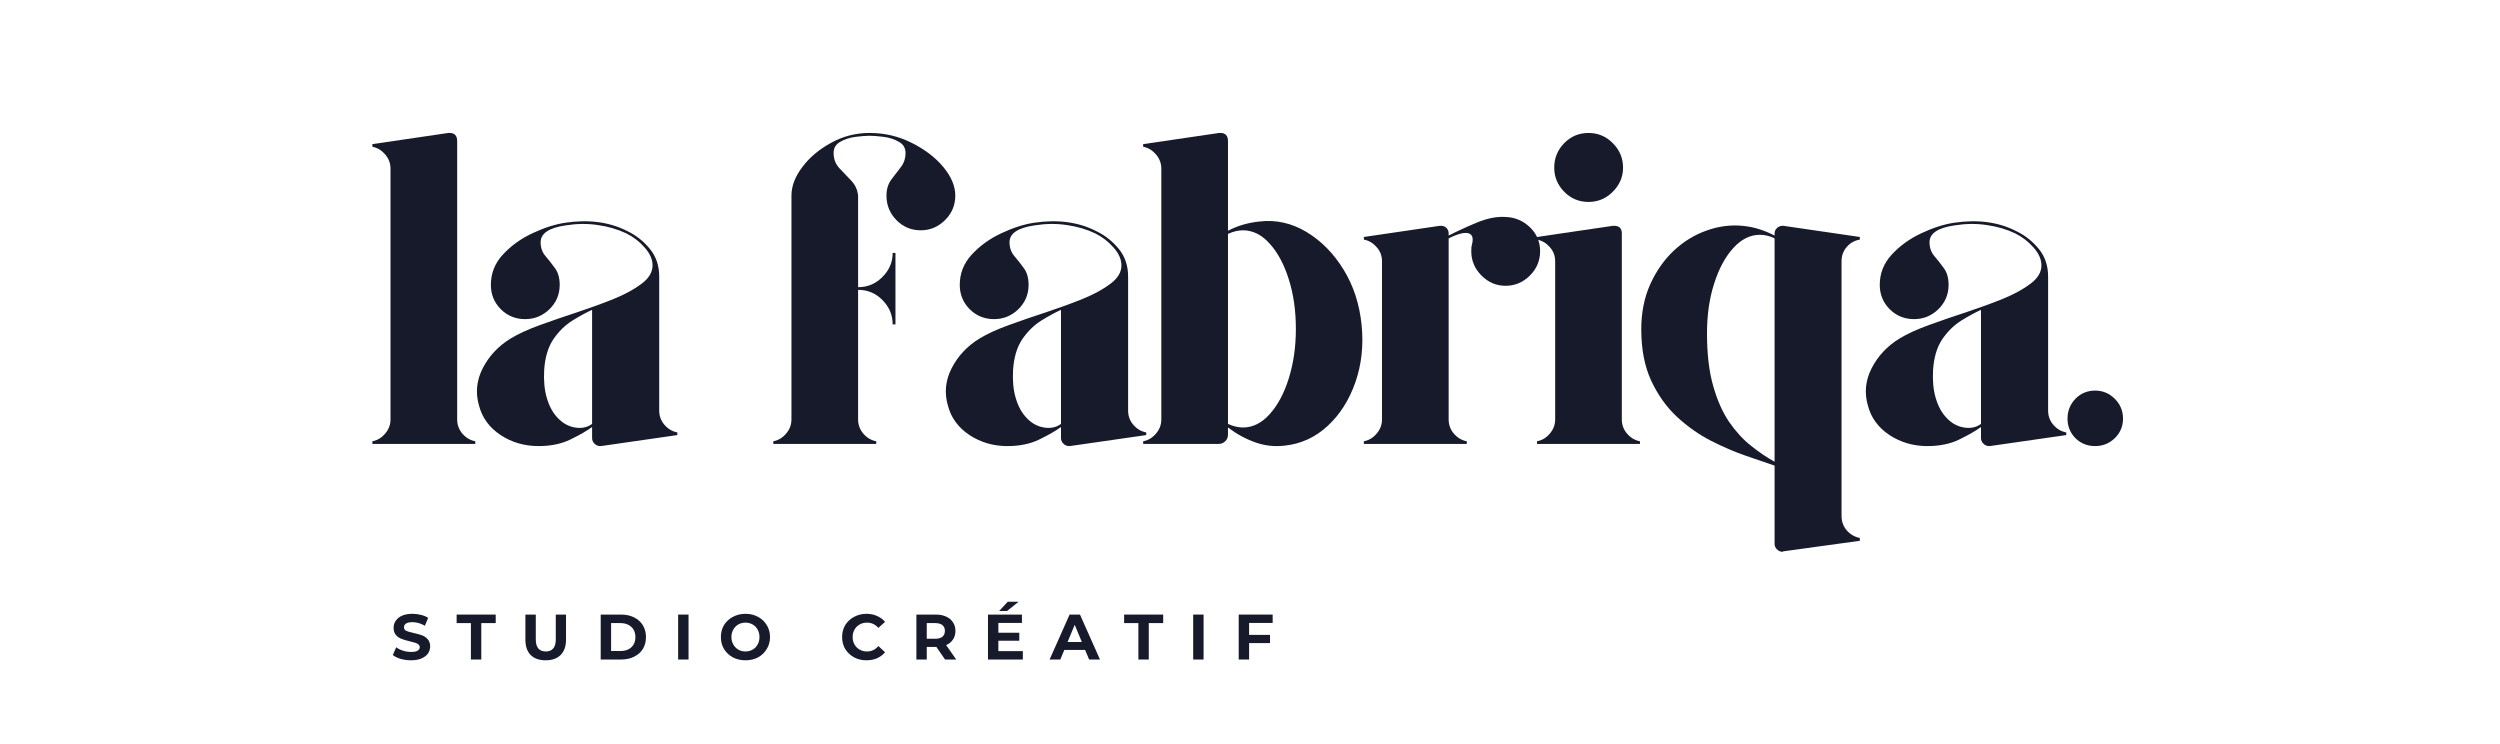
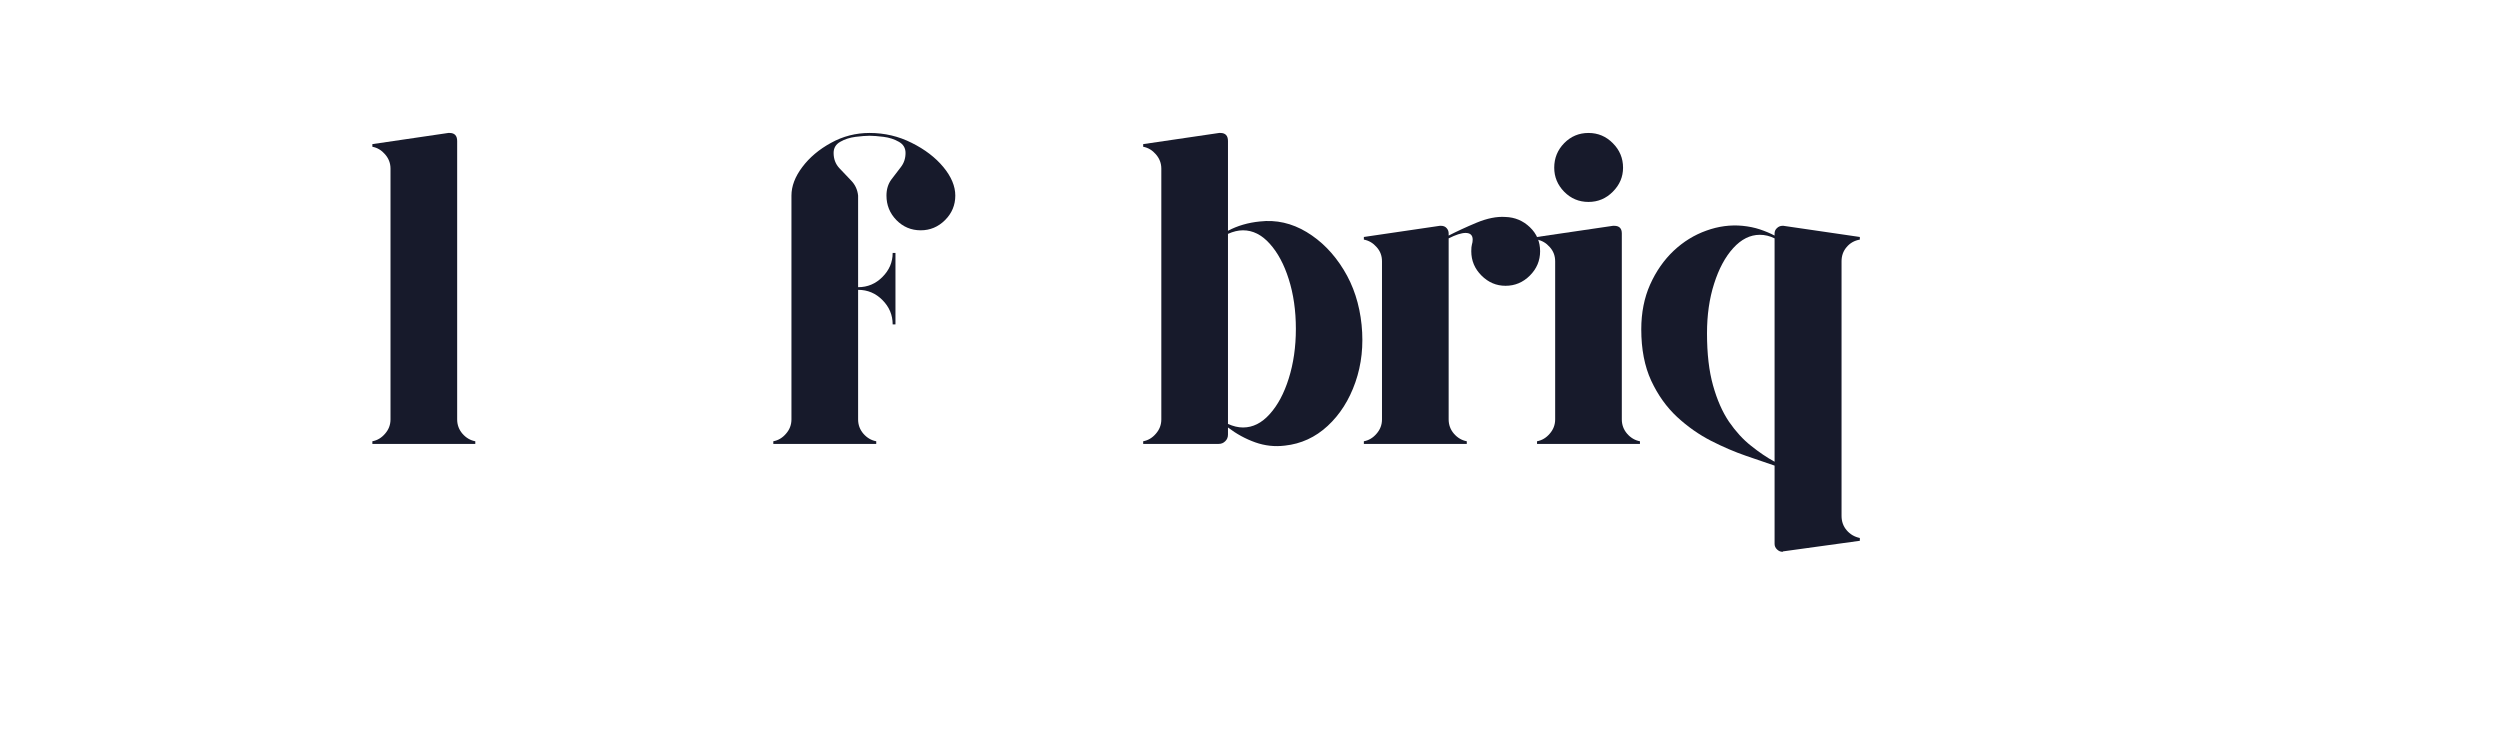
<svg xmlns="http://www.w3.org/2000/svg" width="336" zoomAndPan="magnify" viewBox="0 0 252 75" height="100" preserveAspectRatio="xMidYMid meet" version="1.0">
  <defs>
    <g />
    <clipPath id="64cb9ece01">
-       <path d="M 172 28 L 178.801 28 L 178.801 34 L 172 34 Z M 172 28 " clip-rule="nonzero" />
-     </clipPath>
+       </clipPath>
    <clipPath id="1e3698135e">
      <rect x="0" width="179" y="0" height="46" />
    </clipPath>
    <clipPath id="2125e63e2d">
      <path d="M 0.359 1 L 5 1 L 5 7 L 0.359 7 Z M 0.359 1 " clip-rule="nonzero" />
    </clipPath>
    <clipPath id="829c387be4">
      <path d="M 60 0.238 L 65 0.238 L 65 7 L 60 7 Z M 60 0.238 " clip-rule="nonzero" />
    </clipPath>
    <clipPath id="49568f8e66">
-       <rect x="0" width="93" y="0" height="9" />
-     </clipPath>
+       </clipPath>
  </defs>
  <g transform="matrix(1, 0, 0, 1, 36, 11)">
    <g clip-path="url(#1e3698135e)">
      <g fill="#171a2b" fill-opacity="1">
        <g transform="translate(0.41, 33.746)">
          <g>
            <path d="M 9.672 -30.531 L 9.672 -2.469 C 9.672 -1.926 9.848 -1.445 10.203 -1.031 C 10.566 -0.613 11 -0.359 11.5 -0.266 L 11.5 0 L 1.125 0 L 1.125 -0.266 C 1.625 -0.359 2.051 -0.613 2.406 -1.031 C 2.77 -1.445 2.953 -1.926 2.953 -2.469 L 2.953 -27.75 C 2.953 -28.289 2.77 -28.77 2.406 -29.188 C 2.051 -29.602 1.625 -29.859 1.125 -29.953 L 1.125 -30.219 L 8.781 -31.344 C 8.801 -31.344 8.816 -31.344 8.828 -31.344 C 8.848 -31.344 8.875 -31.344 8.906 -31.344 C 9.414 -31.344 9.672 -31.07 9.672 -30.531 Z M 9.672 -30.531 " />
          </g>
        </g>
      </g>
      <g fill="#171a2b" fill-opacity="1">
        <g transform="translate(10.48, 33.746)">
          <g>
-             <path d="M 19.969 -3.359 C 19.969 -2.816 20.145 -2.336 20.5 -1.922 C 20.863 -1.504 21.297 -1.25 21.797 -1.156 L 21.797 -0.891 L 14.094 0.219 C 14.094 0.219 14.086 0.219 14.078 0.219 C 14.066 0.219 14.047 0.219 14.016 0.219 C 13.805 0.219 13.617 0.141 13.453 -0.016 C 13.285 -0.18 13.203 -0.367 13.203 -0.578 L 13.203 -1.703 C 12.672 -1.316 11.945 -0.898 11.031 -0.453 C 10.125 -0.004 9.047 0.219 7.797 0.219 C 6.391 0.219 5.117 -0.148 3.984 -0.891 C 2.848 -1.641 2.117 -2.641 1.797 -3.891 C 1.43 -5.172 1.562 -6.422 2.188 -7.641 C 2.82 -8.867 3.75 -9.859 4.969 -10.609 C 5.75 -11.086 6.734 -11.539 7.922 -11.969 C 9.117 -12.406 10.375 -12.836 11.688 -13.266 C 13 -13.703 14.227 -14.148 15.375 -14.609 C 16.52 -15.078 17.457 -15.586 18.188 -16.141 C 18.926 -16.691 19.297 -17.312 19.297 -18 C 19.297 -18.594 19.035 -19.188 18.516 -19.781 C 17.992 -20.383 17.375 -20.863 16.656 -21.219 C 15.789 -21.633 14.832 -21.914 13.781 -22.062 C 12.738 -22.219 11.664 -22.207 10.562 -22.031 C 8.863 -21.789 8.016 -21.223 8.016 -20.328 C 8.016 -19.785 8.176 -19.32 8.5 -18.938 C 8.832 -18.551 9.156 -18.141 9.469 -17.703 C 9.781 -17.273 9.938 -16.719 9.938 -16.031 C 9.938 -15.07 9.594 -14.254 8.906 -13.578 C 8.219 -12.91 7.398 -12.578 6.453 -12.578 C 5.492 -12.578 4.676 -12.91 4 -13.578 C 3.332 -14.254 3 -15.07 3 -16.031 C 3 -17.188 3.398 -18.203 4.203 -19.078 C 5.016 -19.961 6.008 -20.68 7.188 -21.234 C 8.363 -21.785 9.473 -22.141 10.516 -22.297 C 12.898 -22.648 14.988 -22.363 16.781 -21.438 C 17.645 -21.02 18.391 -20.43 19.016 -19.672 C 19.648 -18.91 19.969 -17.977 19.969 -16.875 Z M 13.203 -2.016 L 13.203 -13.516 C 12.609 -13.242 11.941 -12.879 11.203 -12.422 C 10.473 -11.961 9.836 -11.336 9.297 -10.547 C 8.766 -9.754 8.457 -8.727 8.375 -7.469 C 8.312 -6.395 8.398 -5.445 8.641 -4.625 C 8.879 -3.812 9.238 -3.148 9.719 -2.641 C 10.219 -2.098 10.801 -1.77 11.469 -1.656 C 12.145 -1.539 12.723 -1.66 13.203 -2.016 Z M 13.203 -2.016 " />
-           </g>
+             </g>
        </g>
      </g>
      <g fill="#171a2b" fill-opacity="1">
        <g transform="translate(30.845, 33.746)">
          <g />
        </g>
      </g>
      <g fill="#171a2b" fill-opacity="1">
        <g transform="translate(40.825, 33.746)">
          <g>
            <path d="M 10.828 -31.344 C 12.348 -31.344 13.766 -31.008 15.078 -30.344 C 16.398 -29.688 17.461 -28.875 18.266 -27.906 C 19.066 -26.938 19.469 -25.977 19.469 -25.031 C 19.469 -24.07 19.125 -23.25 18.438 -22.562 C 17.75 -21.875 16.93 -21.531 15.984 -21.531 C 15.023 -21.531 14.207 -21.875 13.531 -22.562 C 12.863 -23.25 12.531 -24.07 12.531 -25.031 C 12.531 -25.656 12.691 -26.191 13.016 -26.641 C 13.348 -27.086 13.672 -27.508 13.984 -27.906 C 14.297 -28.312 14.453 -28.785 14.453 -29.328 C 14.453 -29.828 14.227 -30.203 13.781 -30.453 C 13.332 -30.711 12.816 -30.879 12.234 -30.953 C 11.66 -31.023 11.191 -31.062 10.828 -31.062 C 10.473 -31.062 10.004 -31.023 9.422 -30.953 C 8.836 -30.879 8.32 -30.711 7.875 -30.453 C 7.426 -30.203 7.203 -29.828 7.203 -29.328 C 7.203 -28.723 7.395 -28.211 7.781 -27.797 C 8.176 -27.379 8.57 -26.961 8.969 -26.547 C 9.375 -26.129 9.609 -25.625 9.672 -25.031 L 9.672 -15.797 C 10.629 -15.797 11.445 -16.141 12.125 -16.828 C 12.812 -17.516 13.156 -18.32 13.156 -19.25 L 13.438 -19.25 L 13.438 -12.047 L 13.156 -12.047 C 13.156 -12.992 12.812 -13.812 12.125 -14.5 C 11.445 -15.188 10.629 -15.531 9.672 -15.531 L 9.672 -2.469 C 9.672 -1.926 9.848 -1.445 10.203 -1.031 C 10.566 -0.613 11 -0.359 11.5 -0.266 L 11.5 0 L 1.125 0 L 1.125 -0.266 C 1.625 -0.359 2.051 -0.613 2.406 -1.031 C 2.77 -1.445 2.953 -1.926 2.953 -2.469 L 2.953 -25.031 C 2.953 -25.977 3.316 -26.938 4.047 -27.906 C 4.773 -28.875 5.738 -29.688 6.938 -30.344 C 8.133 -31.008 9.43 -31.344 10.828 -31.344 Z M 10.828 -31.344 " />
          </g>
        </g>
      </g>
      <g fill="#171a2b" fill-opacity="1">
        <g transform="translate(57.744, 33.746)">
          <g>
-             <path d="M 19.969 -3.359 C 19.969 -2.816 20.145 -2.336 20.5 -1.922 C 20.863 -1.504 21.297 -1.25 21.797 -1.156 L 21.797 -0.891 L 14.094 0.219 C 14.094 0.219 14.086 0.219 14.078 0.219 C 14.066 0.219 14.047 0.219 14.016 0.219 C 13.805 0.219 13.617 0.141 13.453 -0.016 C 13.285 -0.18 13.203 -0.367 13.203 -0.578 L 13.203 -1.703 C 12.672 -1.316 11.945 -0.898 11.031 -0.453 C 10.125 -0.004 9.047 0.219 7.797 0.219 C 6.391 0.219 5.117 -0.148 3.984 -0.891 C 2.848 -1.641 2.117 -2.641 1.797 -3.891 C 1.43 -5.172 1.562 -6.422 2.188 -7.641 C 2.82 -8.867 3.75 -9.859 4.969 -10.609 C 5.75 -11.086 6.734 -11.539 7.922 -11.969 C 9.117 -12.406 10.375 -12.836 11.688 -13.266 C 13 -13.703 14.227 -14.148 15.375 -14.609 C 16.52 -15.078 17.457 -15.586 18.188 -16.141 C 18.926 -16.691 19.297 -17.312 19.297 -18 C 19.297 -18.594 19.035 -19.188 18.516 -19.781 C 17.992 -20.383 17.375 -20.863 16.656 -21.219 C 15.789 -21.633 14.832 -21.914 13.781 -22.062 C 12.738 -22.219 11.664 -22.207 10.562 -22.031 C 8.863 -21.789 8.016 -21.223 8.016 -20.328 C 8.016 -19.785 8.176 -19.32 8.5 -18.938 C 8.832 -18.551 9.156 -18.141 9.469 -17.703 C 9.781 -17.273 9.938 -16.719 9.938 -16.031 C 9.938 -15.07 9.594 -14.254 8.906 -13.578 C 8.219 -12.91 7.398 -12.578 6.453 -12.578 C 5.492 -12.578 4.676 -12.91 4 -13.578 C 3.332 -14.254 3 -15.07 3 -16.031 C 3 -17.188 3.398 -18.203 4.203 -19.078 C 5.016 -19.961 6.008 -20.68 7.188 -21.234 C 8.363 -21.785 9.473 -22.141 10.516 -22.297 C 12.898 -22.648 14.988 -22.363 16.781 -21.438 C 17.645 -21.02 18.391 -20.43 19.016 -19.672 C 19.648 -18.91 19.969 -17.977 19.969 -16.875 Z M 13.203 -2.016 L 13.203 -13.516 C 12.609 -13.242 11.941 -12.879 11.203 -12.422 C 10.473 -11.961 9.836 -11.336 9.297 -10.547 C 8.766 -9.754 8.457 -8.727 8.375 -7.469 C 8.312 -6.395 8.398 -5.445 8.641 -4.625 C 8.879 -3.812 9.238 -3.148 9.719 -2.641 C 10.219 -2.098 10.801 -1.77 11.469 -1.656 C 12.145 -1.539 12.723 -1.66 13.203 -2.016 Z M 13.203 -2.016 " />
-           </g>
+             </g>
        </g>
      </g>
      <g fill="#171a2b" fill-opacity="1">
        <g transform="translate(78.108, 33.746)">
          <g>
            <path d="M 23.141 -12 C 23.348 -9.938 23.141 -8.008 22.516 -6.219 C 21.891 -4.426 20.957 -2.957 19.719 -1.812 C 18.477 -0.664 17.039 -0.004 15.406 0.172 C 14.383 0.297 13.391 0.188 12.422 -0.156 C 11.453 -0.5 10.535 -1 9.672 -1.656 L 9.672 -0.938 C 9.672 -0.664 9.578 -0.441 9.391 -0.266 C 9.211 -0.086 8.992 0 8.734 0 L 1.125 0 L 1.125 -0.266 C 1.625 -0.359 2.051 -0.613 2.406 -1.031 C 2.77 -1.445 2.953 -1.926 2.953 -2.469 L 2.953 -27.75 C 2.953 -28.289 2.77 -28.77 2.406 -29.188 C 2.051 -29.602 1.625 -29.859 1.125 -29.953 L 1.125 -30.219 L 8.781 -31.344 C 8.801 -31.344 8.816 -31.344 8.828 -31.344 C 8.848 -31.344 8.875 -31.344 8.906 -31.344 C 9.414 -31.344 9.672 -31.07 9.672 -30.531 L 9.672 -21.484 C 10.629 -21.992 11.703 -22.305 12.891 -22.422 C 14.535 -22.609 16.102 -22.254 17.594 -21.359 C 19.082 -20.461 20.328 -19.195 21.328 -17.562 C 22.328 -15.938 22.93 -14.082 23.141 -12 Z M 11.188 -1.656 C 12.176 -1.656 13.07 -2.102 13.875 -3 C 14.688 -3.895 15.328 -5.094 15.797 -6.594 C 16.273 -8.102 16.516 -9.77 16.516 -11.594 C 16.516 -13.445 16.273 -15.117 15.797 -16.609 C 15.328 -18.098 14.688 -19.289 13.875 -20.188 C 13.07 -21.082 12.176 -21.531 11.188 -21.531 C 10.707 -21.531 10.203 -21.41 9.672 -21.172 L 9.672 -2.016 C 10.203 -1.773 10.707 -1.656 11.188 -1.656 Z M 11.188 -1.656 " />
          </g>
        </g>
      </g>
      <g fill="#171a2b" fill-opacity="1">
        <g transform="translate(100.352, 33.746)">
          <g>
            <path d="M 15.406 -22.875 C 16.352 -22.844 17.172 -22.5 17.859 -21.844 C 18.547 -21.188 18.891 -20.379 18.891 -19.422 C 18.891 -18.473 18.547 -17.656 17.859 -16.969 C 17.172 -16.281 16.352 -15.938 15.406 -15.938 C 14.477 -15.938 13.672 -16.281 12.984 -16.969 C 12.297 -17.656 11.953 -18.473 11.953 -19.422 C 11.953 -19.723 11.973 -19.945 12.016 -20.094 C 12.066 -20.25 12.094 -20.414 12.094 -20.594 C 12.094 -21.039 11.852 -21.266 11.375 -21.266 C 10.957 -21.266 10.391 -21.082 9.672 -20.719 L 9.672 -2.469 C 9.672 -1.926 9.848 -1.445 10.203 -1.031 C 10.566 -0.613 11 -0.359 11.5 -0.266 L 11.5 0 L 1.125 0 L 1.125 -0.266 C 1.625 -0.359 2.051 -0.613 2.406 -1.031 C 2.77 -1.445 2.953 -1.926 2.953 -2.469 L 2.953 -18.406 C 2.953 -18.969 2.77 -19.445 2.406 -19.844 C 2.051 -20.25 1.625 -20.5 1.125 -20.594 L 1.125 -20.859 L 8.781 -21.984 C 8.801 -21.984 8.816 -21.984 8.828 -21.984 C 8.848 -21.984 8.875 -21.984 8.906 -21.984 C 9.145 -21.984 9.332 -21.906 9.469 -21.75 C 9.602 -21.602 9.672 -21.426 9.672 -21.219 L 9.672 -21 C 10.473 -21.414 11.41 -21.848 12.484 -22.297 C 13.555 -22.742 14.531 -22.938 15.406 -22.875 Z M 15.406 -22.875 " />
          </g>
        </g>
      </g>
      <g fill="#171a2b" fill-opacity="1">
        <g transform="translate(117.807, 33.746)">
          <g>
            <path d="M 2.953 -2.469 L 2.953 -18.406 C 2.953 -18.969 2.77 -19.445 2.406 -19.844 C 2.051 -20.25 1.625 -20.5 1.125 -20.594 L 1.125 -20.859 L 8.781 -21.984 C 8.801 -21.984 8.816 -21.984 8.828 -21.984 C 8.848 -21.984 8.875 -21.984 8.906 -21.984 C 9.414 -21.984 9.672 -21.727 9.672 -21.219 L 9.672 -2.469 C 9.672 -1.926 9.848 -1.445 10.203 -1.031 C 10.566 -0.613 11 -0.359 11.5 -0.266 L 11.5 0 L 1.125 0 L 1.125 -0.266 C 1.625 -0.359 2.051 -0.613 2.406 -1.031 C 2.77 -1.445 2.953 -1.926 2.953 -2.469 Z M 9.797 -27.844 C 9.797 -26.914 9.453 -26.109 8.766 -25.422 C 8.086 -24.734 7.27 -24.391 6.312 -24.391 C 5.352 -24.391 4.535 -24.734 3.859 -25.422 C 3.191 -26.109 2.859 -26.914 2.859 -27.844 C 2.859 -28.801 3.191 -29.625 3.859 -30.312 C 4.535 -31 5.352 -31.344 6.312 -31.344 C 7.27 -31.344 8.086 -31 8.766 -30.312 C 9.453 -29.625 9.797 -28.801 9.797 -27.844 Z M 9.797 -27.844 " />
          </g>
        </g>
      </g>
      <g fill="#171a2b" fill-opacity="1">
        <g transform="translate(127.878, 33.746)">
          <g>
            <path d="M 21.75 7.25 C 21.75 7.82 21.922 8.305 22.266 8.703 C 22.609 9.109 23.051 9.367 23.594 9.484 L 23.594 9.766 L 15.891 10.828 C 15.859 10.828 15.844 10.832 15.844 10.844 C 15.844 10.863 15.828 10.875 15.797 10.875 C 15.586 10.875 15.398 10.789 15.234 10.625 C 15.078 10.469 15 10.285 15 10.078 L 15 2.188 C 14.219 1.926 13.258 1.598 12.125 1.203 C 11 0.816 9.82 0.312 8.594 -0.312 C 7.375 -0.938 6.234 -1.738 5.172 -2.719 C 4.109 -3.707 3.238 -4.926 2.562 -6.375 C 1.895 -7.82 1.562 -9.547 1.562 -11.547 C 1.562 -13.223 1.859 -14.727 2.453 -16.062 C 3.055 -17.406 3.848 -18.539 4.828 -19.469 C 5.816 -20.395 6.914 -21.07 8.125 -21.5 C 9.332 -21.938 10.547 -22.098 11.766 -21.984 C 12.398 -21.922 12.984 -21.801 13.516 -21.625 C 14.055 -21.445 14.551 -21.238 15 -21 L 15 -21.219 C 15 -21.426 15.078 -21.602 15.234 -21.75 C 15.398 -21.906 15.586 -21.984 15.797 -21.984 C 15.828 -21.984 15.844 -21.984 15.844 -21.984 C 15.844 -21.984 15.859 -21.984 15.891 -21.984 L 23.594 -20.859 L 23.594 -20.594 C 23.051 -20.5 22.609 -20.25 22.266 -19.844 C 21.922 -19.445 21.75 -18.969 21.75 -18.406 Z M 15 1.797 L 15 -20.719 C 14.52 -20.957 14.023 -21.078 13.516 -21.078 C 12.535 -21.078 11.641 -20.629 10.828 -19.734 C 10.023 -18.848 9.383 -17.656 8.906 -16.156 C 8.426 -14.664 8.188 -12.992 8.188 -11.141 C 8.188 -9.086 8.391 -7.336 8.797 -5.891 C 9.203 -4.441 9.738 -3.223 10.406 -2.234 C 11.082 -1.254 11.82 -0.445 12.625 0.188 C 13.426 0.832 14.219 1.367 15 1.797 Z M 15 1.797 " />
          </g>
        </g>
      </g>
      <g fill="#171a2b" fill-opacity="1">
        <g transform="translate(150.48, 33.746)">
          <g>
-             <path d="M 19.969 -3.359 C 19.969 -2.816 20.145 -2.336 20.5 -1.922 C 20.863 -1.504 21.297 -1.25 21.797 -1.156 L 21.797 -0.891 L 14.094 0.219 C 14.094 0.219 14.086 0.219 14.078 0.219 C 14.066 0.219 14.047 0.219 14.016 0.219 C 13.805 0.219 13.617 0.141 13.453 -0.016 C 13.285 -0.18 13.203 -0.367 13.203 -0.578 L 13.203 -1.703 C 12.672 -1.316 11.945 -0.898 11.031 -0.453 C 10.125 -0.004 9.047 0.219 7.797 0.219 C 6.391 0.219 5.117 -0.148 3.984 -0.891 C 2.848 -1.641 2.117 -2.641 1.797 -3.891 C 1.43 -5.172 1.562 -6.422 2.188 -7.641 C 2.82 -8.867 3.75 -9.859 4.969 -10.609 C 5.75 -11.086 6.734 -11.539 7.922 -11.969 C 9.117 -12.406 10.375 -12.836 11.688 -13.266 C 13 -13.703 14.227 -14.148 15.375 -14.609 C 16.52 -15.078 17.457 -15.586 18.188 -16.141 C 18.926 -16.691 19.297 -17.312 19.297 -18 C 19.297 -18.594 19.035 -19.188 18.516 -19.781 C 17.992 -20.383 17.375 -20.863 16.656 -21.219 C 15.789 -21.633 14.832 -21.914 13.781 -22.062 C 12.738 -22.219 11.664 -22.207 10.562 -22.031 C 8.863 -21.789 8.016 -21.223 8.016 -20.328 C 8.016 -19.785 8.176 -19.32 8.5 -18.938 C 8.832 -18.551 9.156 -18.141 9.469 -17.703 C 9.781 -17.273 9.938 -16.719 9.938 -16.031 C 9.938 -15.07 9.594 -14.254 8.906 -13.578 C 8.219 -12.91 7.398 -12.578 6.453 -12.578 C 5.492 -12.578 4.676 -12.91 4 -13.578 C 3.332 -14.254 3 -15.07 3 -16.031 C 3 -17.188 3.398 -18.203 4.203 -19.078 C 5.016 -19.961 6.008 -20.68 7.188 -21.234 C 8.363 -21.785 9.473 -22.141 10.516 -22.297 C 12.898 -22.648 14.988 -22.363 16.781 -21.438 C 17.645 -21.02 18.391 -20.43 19.016 -19.672 C 19.648 -18.91 19.969 -17.977 19.969 -16.875 Z M 13.203 -2.016 L 13.203 -13.516 C 12.609 -13.242 11.941 -12.879 11.203 -12.422 C 10.473 -11.961 9.836 -11.336 9.297 -10.547 C 8.766 -9.754 8.457 -8.727 8.375 -7.469 C 8.312 -6.395 8.398 -5.445 8.641 -4.625 C 8.879 -3.812 9.238 -3.148 9.719 -2.641 C 10.219 -2.098 10.801 -1.77 11.469 -1.656 C 12.145 -1.539 12.723 -1.66 13.203 -2.016 Z M 13.203 -2.016 " />
-           </g>
+             </g>
        </g>
      </g>
      <g clip-path="url(#64cb9ece01)">
        <g fill="#171a2b" fill-opacity="1">
          <g transform="translate(170.844, 33.746)">
            <g>
              <path d="M 4.344 0.219 C 3.562 0.219 2.898 -0.047 2.359 -0.578 C 1.828 -1.117 1.562 -1.773 1.562 -2.547 C 1.562 -3.328 1.828 -3.992 2.359 -4.547 C 2.898 -5.098 3.562 -5.375 4.344 -5.375 C 5.113 -5.375 5.773 -5.098 6.328 -4.547 C 6.879 -3.992 7.156 -3.328 7.156 -2.547 C 7.156 -1.773 6.879 -1.117 6.328 -0.578 C 5.773 -0.047 5.113 0.219 4.344 0.219 Z M 4.344 0.219 " />
            </g>
          </g>
        </g>
      </g>
    </g>
  </g>
  <g transform="matrix(1, 0, 0, 1, 39, 60)">
    <g clip-path="url(#49568f8e66)">
      <g clip-path="url(#2125e63e2d)">
        <g fill="#171a2b" fill-opacity="1">
          <g transform="translate(0.407, 6.48)">
            <g>
              <path d="M 2.031 0.078 C 1.664 0.078 1.316 0.031 0.984 -0.062 C 0.648 -0.164 0.383 -0.297 0.188 -0.453 L 0.531 -1.234 C 0.727 -1.086 0.957 -0.973 1.219 -0.891 C 1.488 -0.805 1.758 -0.766 2.031 -0.766 C 2.332 -0.766 2.551 -0.805 2.688 -0.891 C 2.832 -0.984 2.906 -1.102 2.906 -1.25 C 2.906 -1.352 2.863 -1.441 2.781 -1.516 C 2.695 -1.586 2.586 -1.645 2.453 -1.688 C 2.316 -1.727 2.141 -1.773 1.922 -1.828 C 1.578 -1.91 1.297 -1.992 1.078 -2.078 C 0.859 -2.16 0.664 -2.289 0.5 -2.469 C 0.344 -2.656 0.266 -2.898 0.266 -3.203 C 0.266 -3.461 0.336 -3.695 0.484 -3.906 C 0.629 -4.125 0.844 -4.297 1.125 -4.422 C 1.414 -4.547 1.77 -4.609 2.188 -4.609 C 2.469 -4.609 2.742 -4.57 3.016 -4.5 C 3.297 -4.438 3.539 -4.336 3.75 -4.203 L 3.422 -3.406 C 3.004 -3.645 2.586 -3.766 2.172 -3.766 C 1.879 -3.766 1.66 -3.719 1.516 -3.625 C 1.379 -3.531 1.312 -3.406 1.312 -3.25 C 1.312 -3.094 1.391 -2.973 1.547 -2.891 C 1.711 -2.816 1.961 -2.742 2.297 -2.672 C 2.641 -2.598 2.922 -2.52 3.141 -2.438 C 3.359 -2.352 3.547 -2.223 3.703 -2.047 C 3.867 -1.867 3.953 -1.629 3.953 -1.328 C 3.953 -1.066 3.879 -0.828 3.734 -0.609 C 3.586 -0.398 3.367 -0.234 3.078 -0.109 C 2.785 0.016 2.438 0.078 2.031 0.078 Z M 2.031 0.078 " />
            </g>
          </g>
        </g>
      </g>
      <g fill="#171a2b" fill-opacity="1">
        <g transform="translate(6.998, 6.48)">
          <g>
            <path d="M 1.469 -3.672 L 0.031 -3.672 L 0.031 -4.531 L 3.969 -4.531 L 3.969 -3.672 L 2.516 -3.672 L 2.516 0 L 1.469 0 Z M 1.469 -3.672 " />
          </g>
        </g>
      </g>
      <g fill="#171a2b" fill-opacity="1">
        <g transform="translate(13.46, 6.48)">
          <g>
            <path d="M 2.547 0.078 C 1.898 0.078 1.395 -0.098 1.031 -0.453 C 0.676 -0.816 0.5 -1.332 0.5 -2 L 0.5 -4.531 L 1.547 -4.531 L 1.547 -2.031 C 1.547 -1.219 1.883 -0.812 2.562 -0.812 C 2.883 -0.812 3.129 -0.91 3.297 -1.109 C 3.473 -1.305 3.562 -1.613 3.562 -2.031 L 3.562 -4.531 L 4.594 -4.531 L 4.594 -2 C 4.594 -1.332 4.41 -0.816 4.047 -0.453 C 3.691 -0.098 3.191 0.078 2.547 0.078 Z M 2.547 0.078 " />
          </g>
        </g>
      </g>
      <g fill="#171a2b" fill-opacity="1">
        <g transform="translate(21.02, 6.48)">
          <g>
            <path d="M 0.531 -4.531 L 2.594 -4.531 C 3.082 -4.531 3.516 -4.438 3.891 -4.25 C 4.273 -4.062 4.57 -3.797 4.781 -3.453 C 4.988 -3.109 5.094 -2.711 5.094 -2.266 C 5.094 -1.805 4.988 -1.406 4.781 -1.062 C 4.57 -0.727 4.273 -0.469 3.891 -0.281 C 3.516 -0.094 3.082 0 2.594 0 L 0.531 0 Z M 2.547 -0.859 C 2.992 -0.859 3.352 -0.984 3.625 -1.234 C 3.895 -1.492 4.031 -1.836 4.031 -2.266 C 4.031 -2.691 3.895 -3.031 3.625 -3.281 C 3.352 -3.539 2.992 -3.672 2.547 -3.672 L 1.578 -3.672 L 1.578 -0.859 Z M 2.547 -0.859 " />
          </g>
        </g>
      </g>
      <g fill="#171a2b" fill-opacity="1">
        <g transform="translate(28.826, 6.48)">
          <g>
            <path d="M 0.531 -4.531 L 1.578 -4.531 L 1.578 0 L 0.531 0 Z M 0.531 -4.531 " />
          </g>
        </g>
      </g>
      <g fill="#171a2b" fill-opacity="1">
        <g transform="translate(33.415, 6.48)">
          <g>
            <path d="M 2.734 0.078 C 2.266 0.078 1.836 -0.02 1.453 -0.219 C 1.078 -0.426 0.781 -0.707 0.562 -1.062 C 0.352 -1.414 0.25 -1.816 0.25 -2.266 C 0.25 -2.711 0.352 -3.113 0.562 -3.469 C 0.781 -3.82 1.078 -4.098 1.453 -4.297 C 1.836 -4.504 2.266 -4.609 2.734 -4.609 C 3.203 -4.609 3.625 -4.504 4 -4.297 C 4.375 -4.098 4.664 -3.82 4.875 -3.469 C 5.094 -3.113 5.203 -2.711 5.203 -2.266 C 5.203 -1.816 5.094 -1.414 4.875 -1.062 C 4.664 -0.707 4.375 -0.426 4 -0.219 C 3.625 -0.02 3.203 0.078 2.734 0.078 Z M 2.734 -0.812 C 2.992 -0.812 3.234 -0.875 3.453 -1 C 3.672 -1.125 3.836 -1.297 3.953 -1.516 C 4.078 -1.734 4.141 -1.984 4.141 -2.266 C 4.141 -2.547 4.078 -2.797 3.953 -3.016 C 3.836 -3.234 3.672 -3.406 3.453 -3.531 C 3.234 -3.656 2.992 -3.719 2.734 -3.719 C 2.461 -3.719 2.219 -3.656 2 -3.531 C 1.789 -3.406 1.625 -3.234 1.5 -3.016 C 1.375 -2.797 1.312 -2.547 1.312 -2.266 C 1.312 -1.984 1.375 -1.734 1.5 -1.516 C 1.625 -1.297 1.789 -1.125 2 -1 C 2.219 -0.875 2.461 -0.812 2.734 -0.812 Z M 2.734 -0.812 " />
          </g>
        </g>
      </g>
      <g fill="#171a2b" fill-opacity="1">
        <g transform="translate(41.337, 6.48)">
          <g />
        </g>
      </g>
      <g fill="#171a2b" fill-opacity="1">
        <g transform="translate(45.635, 6.48)">
          <g>
            <path d="M 2.703 0.078 C 2.242 0.078 1.828 -0.02 1.453 -0.219 C 1.078 -0.426 0.781 -0.707 0.562 -1.062 C 0.352 -1.414 0.25 -1.816 0.25 -2.266 C 0.25 -2.711 0.352 -3.113 0.562 -3.469 C 0.781 -3.82 1.078 -4.098 1.453 -4.297 C 1.828 -4.504 2.242 -4.609 2.703 -4.609 C 3.098 -4.609 3.453 -4.535 3.766 -4.391 C 4.086 -4.254 4.359 -4.055 4.578 -3.797 L 3.906 -3.188 C 3.594 -3.539 3.211 -3.719 2.766 -3.719 C 2.484 -3.719 2.234 -3.656 2.016 -3.531 C 1.797 -3.406 1.625 -3.234 1.5 -3.016 C 1.375 -2.797 1.312 -2.547 1.312 -2.266 C 1.312 -1.984 1.375 -1.734 1.5 -1.516 C 1.625 -1.297 1.797 -1.125 2.016 -1 C 2.234 -0.875 2.484 -0.812 2.766 -0.812 C 3.211 -0.812 3.594 -0.992 3.906 -1.359 L 4.578 -0.734 C 4.359 -0.473 4.086 -0.27 3.766 -0.125 C 3.453 0.008 3.098 0.078 2.703 0.078 Z M 2.703 0.078 " />
          </g>
        </g>
      </g>
      <g fill="#171a2b" fill-opacity="1">
        <g transform="translate(52.84, 6.48)">
          <g>
            <path d="M 3.422 0 L 2.547 -1.266 L 1.578 -1.266 L 1.578 0 L 0.531 0 L 0.531 -4.531 L 2.5 -4.531 C 2.895 -4.531 3.238 -4.461 3.531 -4.328 C 3.832 -4.191 4.062 -4 4.219 -3.75 C 4.383 -3.508 4.469 -3.223 4.469 -2.891 C 4.469 -2.547 4.383 -2.254 4.219 -2.016 C 4.062 -1.773 3.832 -1.586 3.531 -1.453 L 4.547 0 Z M 3.406 -2.891 C 3.406 -3.141 3.32 -3.332 3.156 -3.469 C 2.988 -3.602 2.75 -3.672 2.438 -3.672 L 1.578 -3.672 L 1.578 -2.094 L 2.438 -2.094 C 2.75 -2.094 2.988 -2.16 3.156 -2.297 C 3.32 -2.441 3.406 -2.641 3.406 -2.891 Z M 3.406 -2.891 " />
          </g>
        </g>
      </g>
      <g clip-path="url(#829c387be4)">
        <g fill="#171a2b" fill-opacity="1">
          <g transform="translate(60.057, 6.48)">
            <g>
              <path d="M 4.047 -0.844 L 4.047 0 L 0.531 0 L 0.531 -4.531 L 3.953 -4.531 L 3.953 -3.688 L 1.578 -3.688 L 1.578 -2.703 L 3.688 -2.703 L 3.688 -1.891 L 1.578 -1.891 L 1.578 -0.844 Z M 2.531 -5.828 L 3.625 -5.828 L 2.453 -4.891 L 1.656 -4.891 Z M 2.531 -5.828 " />
            </g>
          </g>
        </g>
      </g>
      <g fill="#171a2b" fill-opacity="1">
        <g transform="translate(66.862, 6.48)">
          <g>
            <path d="M 3.516 -0.969 L 1.422 -0.969 L 1.016 0 L -0.062 0 L 1.953 -4.531 L 3 -4.531 L 5.016 0 L 3.922 0 Z M 3.188 -1.766 L 2.469 -3.5 L 1.75 -1.766 Z M 3.188 -1.766 " />
          </g>
        </g>
      </g>
      <g fill="#171a2b" fill-opacity="1">
        <g transform="translate(74.28, 6.48)">
          <g>
            <path d="M 1.469 -3.672 L 0.031 -3.672 L 0.031 -4.531 L 3.969 -4.531 L 3.969 -3.672 L 2.516 -3.672 L 2.516 0 L 1.469 0 Z M 1.469 -3.672 " />
          </g>
        </g>
      </g>
      <g fill="#171a2b" fill-opacity="1">
        <g transform="translate(80.742, 6.48)">
          <g>
-             <path d="M 0.531 -4.531 L 1.578 -4.531 L 1.578 0 L 0.531 0 Z M 0.531 -4.531 " />
+             <path d="M 0.531 -4.531 L 1.578 0 L 0.531 0 Z M 0.531 -4.531 " />
          </g>
        </g>
      </g>
      <g fill="#171a2b" fill-opacity="1">
        <g transform="translate(85.331, 6.48)">
          <g>
            <path d="M 1.578 -3.688 L 1.578 -2.484 L 3.688 -2.484 L 3.688 -1.656 L 1.578 -1.656 L 1.578 0 L 0.531 0 L 0.531 -4.531 L 3.953 -4.531 L 3.953 -3.688 Z M 1.578 -3.688 " />
          </g>
        </g>
      </g>
    </g>
  </g>
</svg>